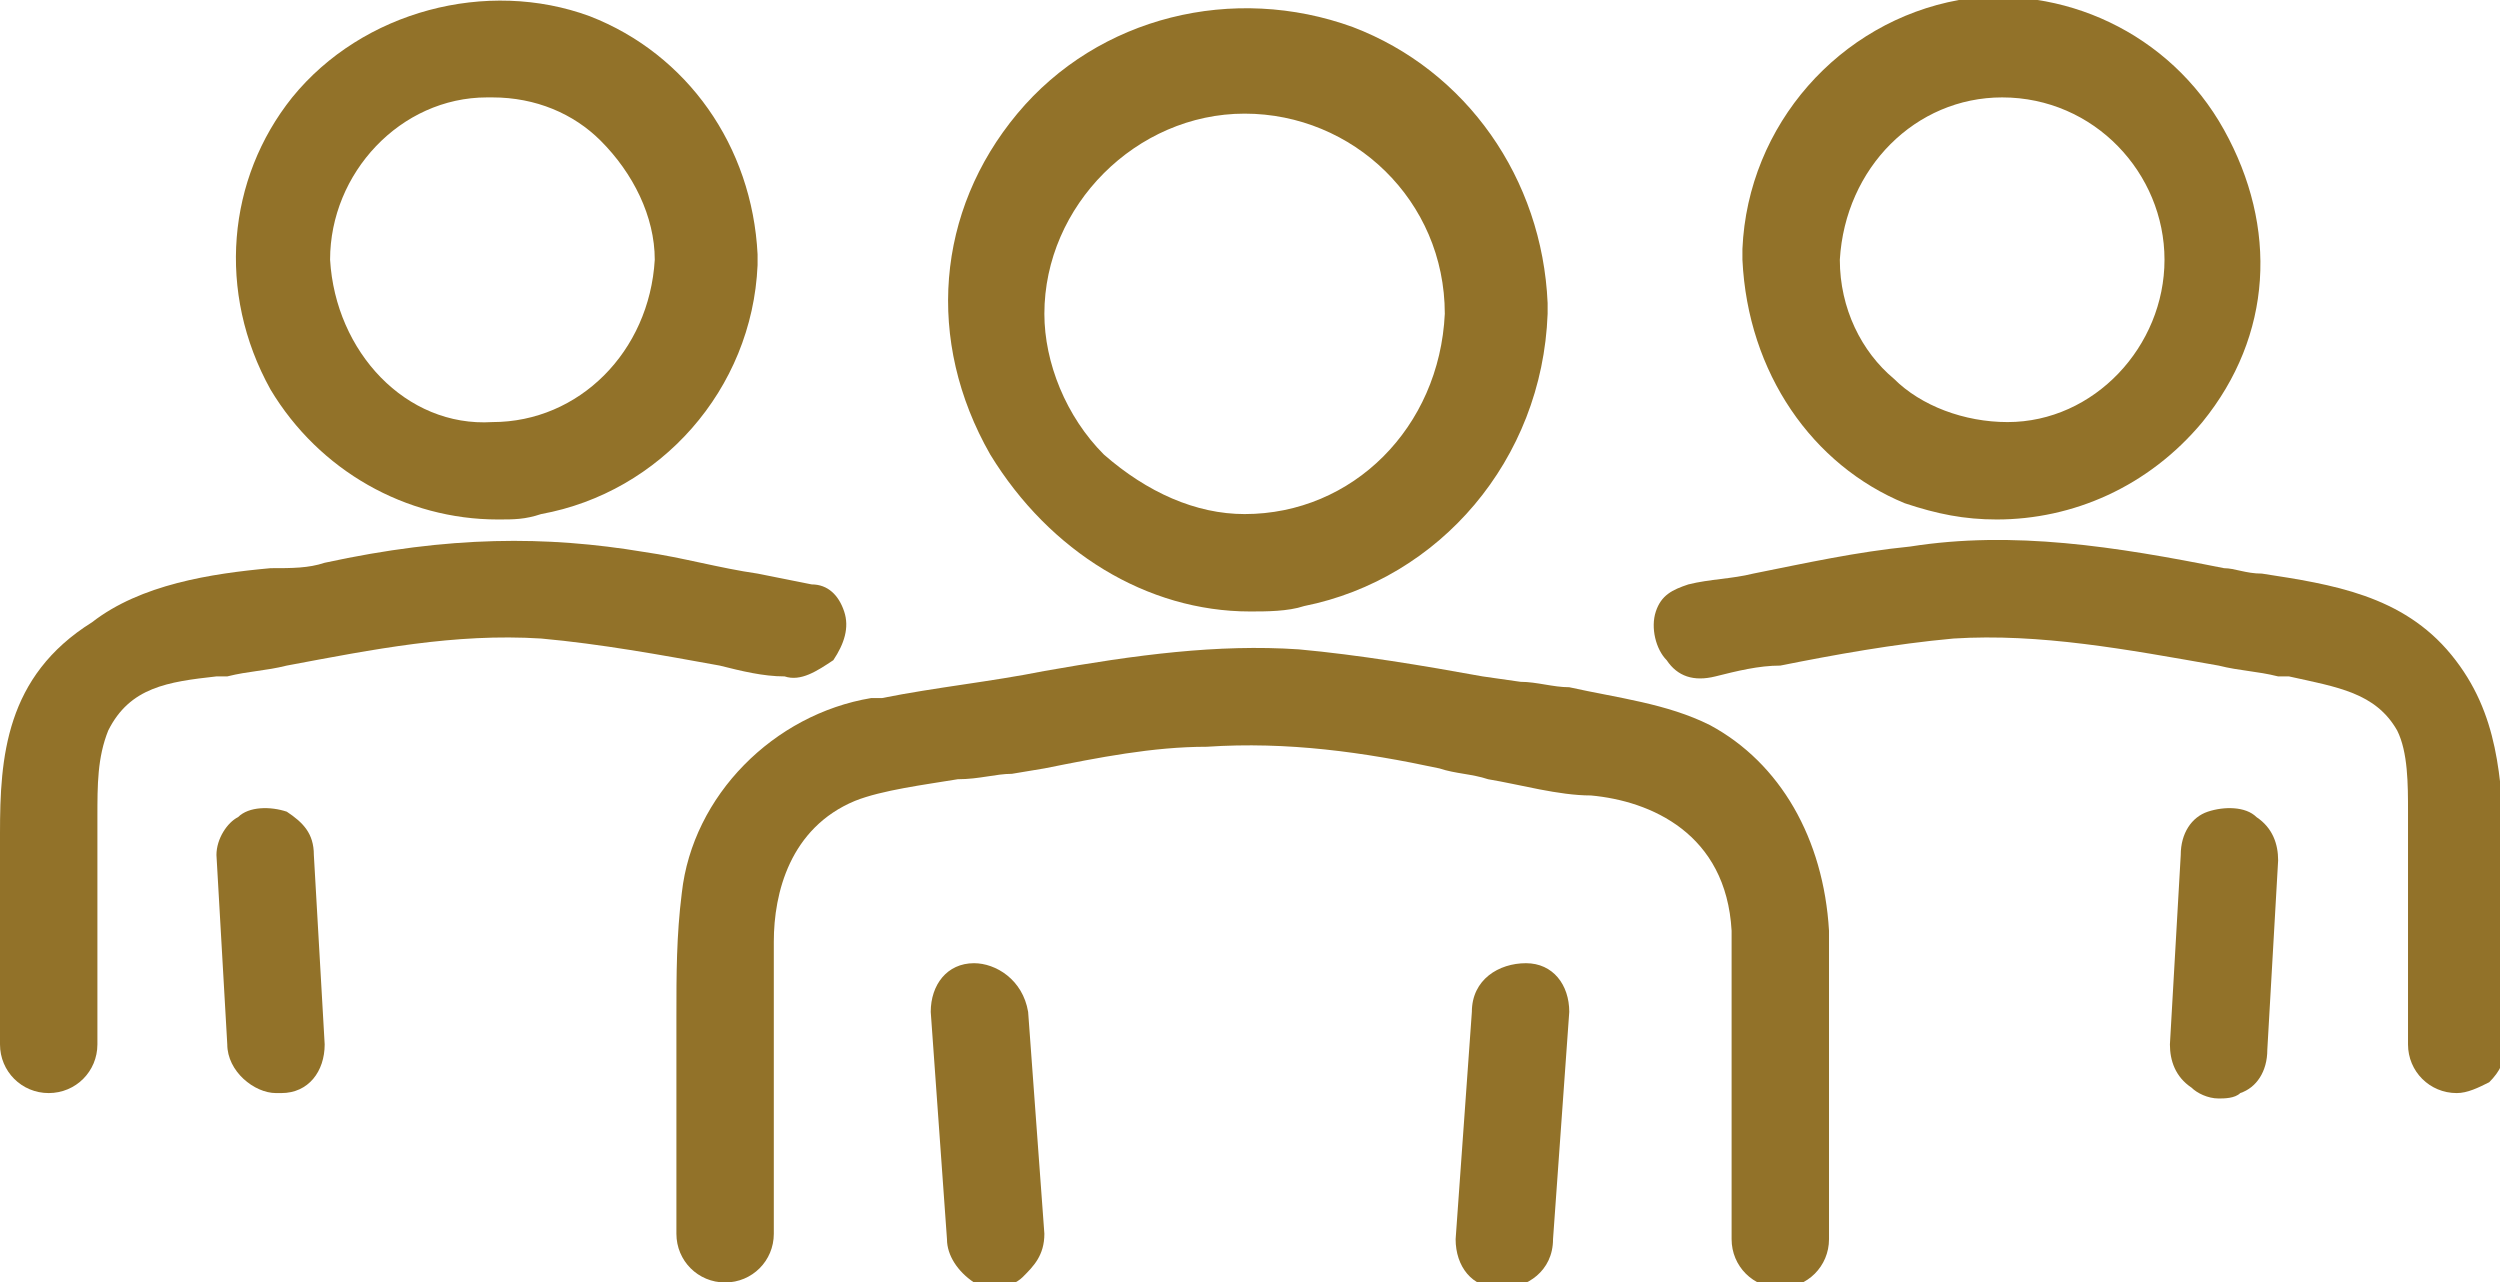
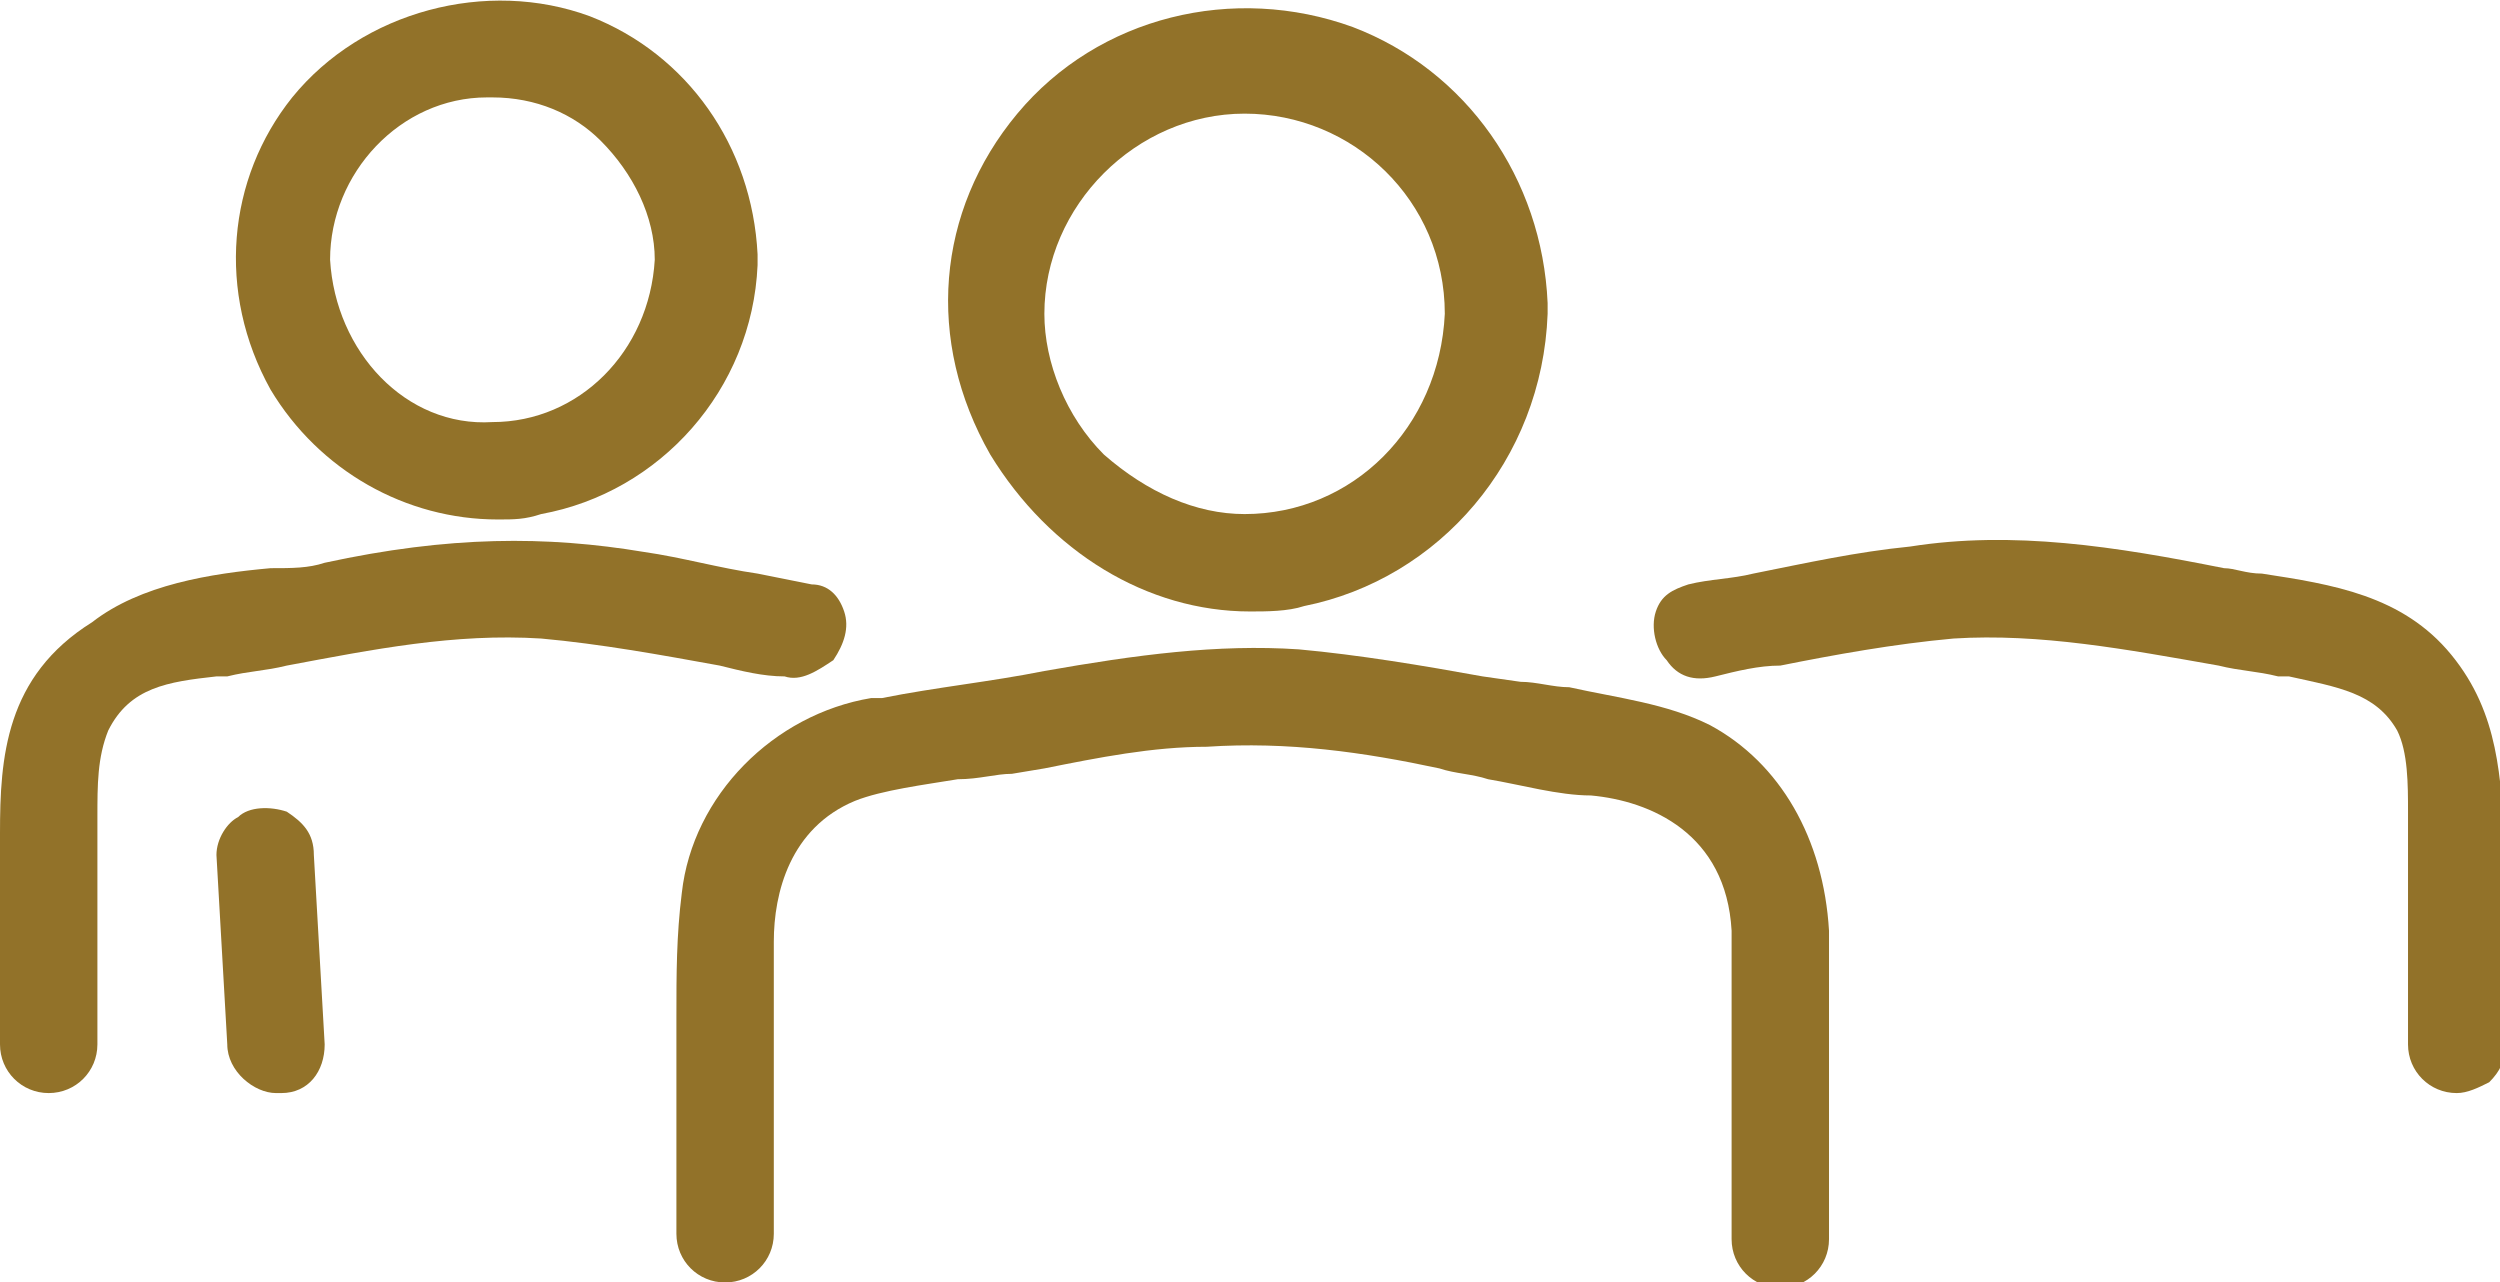
<svg xmlns="http://www.w3.org/2000/svg" version="1.1" id="Layer_1" x="0px" y="0px" viewBox="0 0 46.2 23.7" style="enable-background:new 0 0 46.2 23.7;" xml:space="preserve">
  <style type="text/css">
	.st0{fill:#927229;}
</style>
  <g>
-     <path class="st0" d="M28.2,17.8c-0.5,0-1,0.3-1,0.9l-0.3,4.2c0,0.5,0.3,0.9,0.8,0.9c0,0,0,0,0.1,0c0.4,0,0.9-0.3,0.9-0.9l0.3-4.2   C29,18.2,28.7,17.8,28.2,17.8z" />
-     <path class="st0" d="M18,17.8c-0.5,0-0.8,0.4-0.8,0.9l0.3,4.2c0,0.3,0.2,0.6,0.5,0.8c0.1,0.1,0.3,0.1,0.4,0.1   c0.2,0,0.4-0.1,0.5-0.2c0.2-0.2,0.4-0.4,0.4-0.8L19,18.7C18.9,18.1,18.4,17.8,18,17.8z" />
    <path class="st0" d="M31.6,13.4c-0.8-0.4-1.7-0.5-2.6-0.7c-0.3,0-0.6-0.1-0.9-0.1l-0.7-0.1c-1.1-0.2-2.3-0.4-3.4-0.5   c-1.5-0.1-3,0.1-4.7,0.4c-1,0.2-2,0.3-3,0.5l-0.2,0c-1.8,0.3-3.3,1.8-3.5,3.6c-0.1,0.8-0.1,1.5-0.1,2.3c0,0.3,0,0.6,0,0.9v3.1   c0,0.5,0.4,0.9,0.9,0.9c0.5,0,0.9-0.4,0.9-0.9v-5.4c0-0.9,0.3-2.1,1.5-2.6c0.5-0.2,1.3-0.3,1.9-0.4c0.4,0,0.7-0.1,1-0.1l0.6-0.1   c1-0.2,2-0.4,3-0.4c1.5-0.1,2.9,0.1,4.3,0.4c0.3,0.1,0.6,0.1,0.9,0.2c0.6,0.1,1.3,0.3,1.9,0.3c1.1,0.1,2.5,0.7,2.6,2.5   c0,1.3,0,2.6,0,3.8c0,0.6,0,1.3,0,1.9c0,0.5,0.4,0.9,0.9,0.9s0.9-0.4,0.9-0.9c0-0.6,0-1.3,0-1.9c0-1.3,0-2.6,0-3.8   C33.7,15.5,32.9,14.1,31.6,13.4z" />
    <path class="st0" d="M23.1,11.3c0.3,0,0.7,0,1-0.1c2.5-0.5,4.4-2.7,4.5-5.4c0,0,0-0.1,0-0.1c0,0,0-0.1,0-0.1   c-0.1-2.3-1.5-4.3-3.6-5.1c-2.2-0.8-4.7-0.2-6.2,1.6c-1.5,1.8-1.7,4.2-0.5,6.3C19.4,10.2,21.2,11.3,23.1,11.3z M20.4,8.4   c-0.7-0.7-1.1-1.7-1.1-2.6c0-2,1.7-3.7,3.7-3.7c2,0,3.7,1.6,3.7,3.7c-0.1,2.1-1.7,3.7-3.7,3.7C22.1,9.5,21.2,9.1,20.4,8.4z" />
    <path class="st0" d="M5.3,15c-0.3-0.1-0.7-0.1-0.9,0.1C4.2,15.2,4,15.5,4,15.8l0.2,3.5c0,0.5,0.5,0.9,0.9,0.9c0,0,0,0,0.1,0   c0.5,0,0.8-0.4,0.8-0.9l-0.2-3.5C5.8,15.4,5.6,15.2,5.3,15z M4.4,15.8L4.4,15.8L4.4,15.8L4.4,15.8z" />
    <path class="st0" d="M14.5,12.5c0.3,0.1,0.6-0.1,0.9-0.3c0.2-0.3,0.3-0.6,0.2-0.9c-0.1-0.3-0.3-0.5-0.6-0.5l-1-0.2   c-0.7-0.1-1.4-0.3-2.1-0.4c-1.8-0.3-3.6-0.3-5.9,0.2c-0.3,0.1-0.6,0.1-1,0.1c-1.1,0.1-2.4,0.3-3.3,1C0.1,12.5,0,14,0,15.4v3.9   c0,0.5,0.4,0.9,0.9,0.9c0.5,0,0.9-0.4,0.9-0.9l0-4.2c0-0.6,0-1.1,0.2-1.6c0.4-0.8,1.1-0.9,2-1l0.2,0c0.4-0.1,0.7-0.1,1.1-0.2   c1.6-0.3,3.1-0.6,4.7-0.5c1.1,0.1,2.2,0.3,3.3,0.5C13.7,12.4,14.1,12.5,14.5,12.5z" />
    <path class="st0" d="M9.2,9.6c0.3,0,0.5,0,0.8-0.1c2.2-0.4,3.9-2.3,4-4.6c0,0,0-0.1,0-0.1c0,0,0-0.1,0-0.1c-0.1-2-1.3-3.7-3.1-4.4   C9-0.4,6.7,0.2,5.4,1.8C4.2,3.3,4,5.4,5,7.2C5.9,8.7,7.5,9.6,9.2,9.6z M6.1,4.8c0-1.6,1.3-3,2.9-3c0,0,0.1,0,0.1,0   c0.8,0,1.5,0.3,2,0.8c0.6,0.6,1,1.4,1,2.2c-0.1,1.7-1.4,3-3,3C7.5,7.9,6.2,6.5,6.1,4.8z" />
-     <path class="st0" d="M40.8,15c-0.3,0.1-0.5,0.4-0.5,0.8l-0.2,3.5c0,0.3,0.1,0.6,0.4,0.8c0.1,0.1,0.3,0.2,0.5,0.2   c0.1,0,0.3,0,0.4-0.1c0.3-0.1,0.5-0.4,0.5-0.8l0.2-3.5c0-0.3-0.1-0.6-0.4-0.8C41.5,14.9,41.1,14.9,40.8,15z" />
    <path class="st0" d="M45.3,12.1c-0.9-1.1-2.2-1.3-3.5-1.5c-0.3,0-0.5-0.1-0.7-0.1c-2-0.4-3.9-0.7-5.8-0.4c-1,0.1-1.9,0.3-2.9,0.5   c-0.4,0.1-0.8,0.1-1.2,0.2c-0.3,0.1-0.5,0.2-0.6,0.5c-0.1,0.3,0,0.7,0.2,0.9c0.2,0.3,0.5,0.4,0.9,0.3c0.4-0.1,0.8-0.2,1.2-0.2   c1-0.2,2.1-0.4,3.2-0.5c1.6-0.1,3.2,0.2,4.9,0.5c0.4,0.1,0.7,0.1,1.1,0.2l0.2,0c0.9,0.2,1.6,0.3,2,1c0.2,0.4,0.2,1,0.2,1.5l0,4.3   c0,0.5,0.4,0.9,0.9,0.9c0.2,0,0.4-0.1,0.6-0.2c0.2-0.2,0.3-0.4,0.3-0.7l0-3.7C46.2,14.4,46.2,13.2,45.3,12.1z" />
-     <path class="st0" d="M35.2,9.3c0.6,0.2,1.1,0.3,1.7,0.3c1.4,0,2.8-0.6,3.8-1.8c1.3-1.6,1.4-3.6,0.4-5.4c-1-1.8-3-2.7-4.9-2.4   c-2.2,0.4-3.9,2.3-4,4.6c0,0,0,0.1,0,0.1c0,0,0,0.1,0,0.1C32.3,6.9,33.5,8.6,35.2,9.3z M34,4.8c0.1-1.7,1.4-3,3-3c1.7,0,3,1.4,3,3   c0,1.6-1.3,3-2.9,3c-0.8,0-1.6-0.3-2.1-0.8C34.4,6.5,34,5.7,34,4.8z" />
  </g>
</svg>